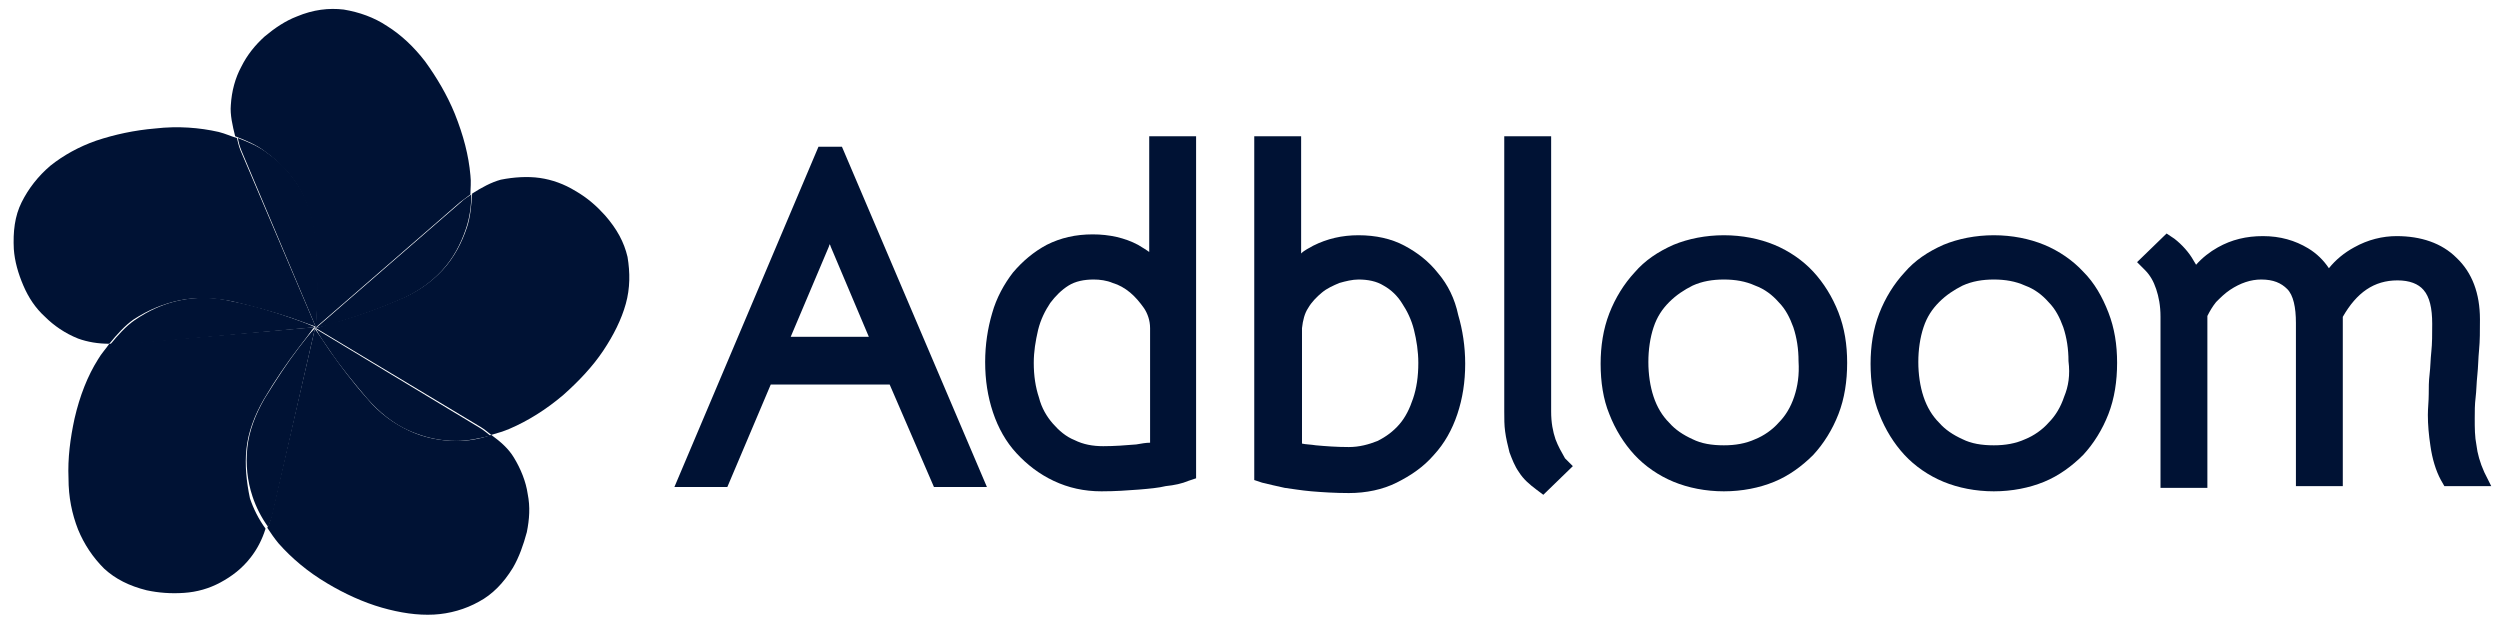
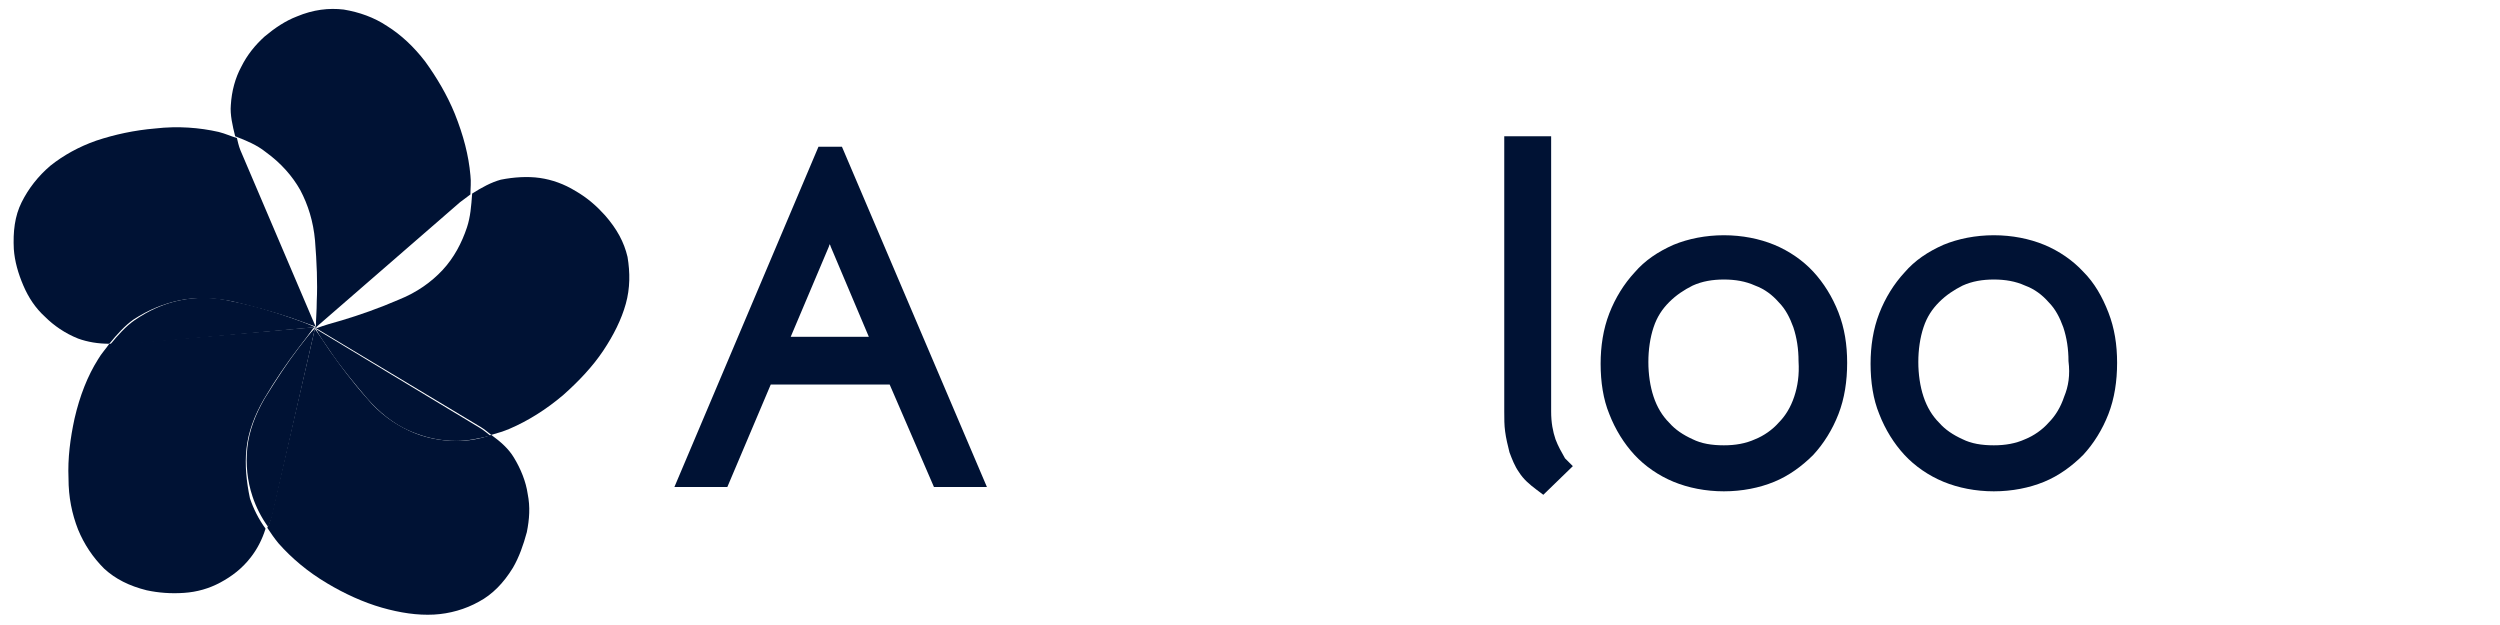
<svg xmlns="http://www.w3.org/2000/svg" width="144" height="36" viewBox="0 0 144 36" fill="none">
  <g id="vector">
    <g id="Group">
      <path id="Vector" d="M14.196 25.85C14.296 24.9 14.646 23.95 15.196 23C15.846 21.9 16.496 20.95 17.146 20.1C17.496 19.65 17.796 19.25 18.046 18.9H18.096V18.85L7.046 19.8C6.796 19.8 6.546 19.8 6.296 19.8C6.096 20.1 5.846 20.35 5.646 20.7C5.046 21.65 4.596 22.8 4.296 24.1C4.046 25.25 3.896 26.4 3.946 27.55C3.946 28.65 4.146 29.6 4.496 30.5C4.846 31.35 5.346 32.1 5.996 32.75C6.646 33.35 7.446 33.75 8.446 34C9.146 34.15 9.846 34.2 10.596 34.15C11.346 34.1 12.046 33.9 12.696 33.55C13.346 33.2 13.946 32.75 14.446 32.1C14.796 31.65 15.096 31.1 15.296 30.45C14.896 29.9 14.596 29.3 14.396 28.7C14.196 27.75 14.096 26.8 14.196 25.85Z" fill="#001234" />
      <path id="Vector_2" d="M26.296 25.4C25.346 25.4 24.395 25.2 23.546 24.8C22.695 24.4 21.846 23.8 21.145 22.95C20.296 22 19.596 21.05 18.995 20.2C18.695 19.75 18.395 19.3 18.145 18.95L18.195 18.9H18.145L15.646 29.7C15.595 29.95 15.495 30.2 15.396 30.4C15.595 30.7 15.796 31 16.046 31.3C16.796 32.15 17.745 32.95 18.846 33.6C19.846 34.2 20.945 34.7 21.995 35C23.046 35.3 24.046 35.45 24.995 35.4C25.895 35.35 26.796 35.1 27.596 34.65C28.346 34.25 28.995 33.6 29.546 32.7C29.895 32.1 30.145 31.4 30.346 30.65C30.495 29.9 30.546 29.2 30.395 28.45C30.296 27.75 29.995 27 29.596 26.35C29.296 25.85 28.846 25.45 28.296 25.05C27.596 25.3 26.945 25.4 26.296 25.4Z" fill="#001234" />
      <path id="Vector_3" d="M18.145 18.9C17.846 19.2 17.546 19.6 17.195 20.05C16.546 20.9 15.896 21.9 15.245 22.95C14.695 23.9 14.345 24.85 14.245 25.8C14.146 26.75 14.245 27.7 14.546 28.6C14.745 29.2 15.046 29.8 15.445 30.35C15.546 30.1 15.646 29.9 15.695 29.65L18.145 18.9Z" fill="#001234" />
      <path id="Vector_4" d="M34.846 12.4C34.396 11.9 33.846 11.4 33.146 11C32.496 10.6 31.796 10.35 31.096 10.25C30.396 10.15 29.596 10.2 28.846 10.35C28.296 10.5 27.746 10.8 27.196 11.15C27.146 11.85 27.096 12.5 26.896 13.1C26.596 14 26.146 14.85 25.496 15.55C24.846 16.25 23.996 16.85 22.996 17.25C21.846 17.75 20.696 18.15 19.696 18.45C19.146 18.6 18.646 18.75 18.246 18.9V18.85L18.196 18.9L27.696 24.6C27.946 24.75 28.096 24.9 28.296 25.05C28.646 24.95 28.996 24.85 29.346 24.7C30.396 24.25 31.446 23.6 32.446 22.75C33.346 21.95 34.146 21.1 34.746 20.2C35.346 19.3 35.796 18.4 36.046 17.5C36.296 16.6 36.296 15.7 36.146 14.8C35.946 13.95 35.546 13.2 34.846 12.4Z" fill="#001234" />
      <path id="Vector_5" d="M18.196 18.95C18.396 19.35 18.696 19.75 18.996 20.2C19.596 21.1 20.346 22 21.146 22.95C21.846 23.75 22.646 24.4 23.546 24.8C24.446 25.2 25.346 25.4 26.296 25.4C26.946 25.4 27.596 25.25 28.246 25.1C28.046 24.95 27.896 24.8 27.646 24.65L18.196 18.95Z" fill="#001234" />
      <path id="Vector_6" d="M17.296 10.95C17.745 11.8 18.046 12.75 18.145 13.85C18.245 15.1 18.296 16.3 18.245 17.35C18.245 17.9 18.195 18.4 18.195 18.85H18.145V18.9L26.495 11.65C26.695 11.5 26.895 11.35 27.096 11.2C27.096 10.85 27.145 10.5 27.096 10.1C26.995 8.95 26.695 7.8 26.195 6.55C25.745 5.45 25.145 4.45 24.495 3.55C23.846 2.7 23.096 2 22.296 1.5C21.546 1 20.695 0.7 19.796 0.55C18.945 0.45 18.046 0.55 17.096 0.95C16.445 1.2 15.845 1.6 15.245 2.1C14.695 2.6 14.245 3.15 13.896 3.85C13.546 4.5 13.345 5.25 13.296 6.05C13.245 6.6 13.396 7.25 13.546 7.85C14.195 8.1 14.796 8.35 15.296 8.75C16.195 9.4 16.846 10.15 17.296 10.95Z" fill="#001234" />
-       <path id="Vector_7" d="M18.196 18.9C18.646 18.8 19.096 18.7 19.646 18.5C20.646 18.2 21.796 17.8 22.946 17.3C23.946 16.9 24.796 16.3 25.446 15.6C26.096 14.9 26.546 14.05 26.846 13.15C27.046 12.55 27.146 11.9 27.146 11.2C26.946 11.35 26.746 11.45 26.546 11.65L18.196 18.9Z" fill="#001234" />
      <path id="Vector_8" d="M10.346 17.3C11.296 17.1 12.296 17.15 13.346 17.35C14.596 17.65 15.696 17.95 16.746 18.3C17.296 18.5 17.746 18.65 18.146 18.8V18.85H18.196L13.846 8.65C13.746 8.4 13.696 8.15 13.646 7.95C13.296 7.85 12.996 7.7 12.596 7.6C11.496 7.35 10.246 7.25 8.946 7.4C7.746 7.5 6.596 7.75 5.546 8.1C4.546 8.45 3.646 8.95 2.896 9.55C2.196 10.15 1.646 10.85 1.246 11.65C0.846 12.45 0.746 13.35 0.796 14.35C0.846 15.05 1.046 15.75 1.346 16.45C1.646 17.15 2.046 17.75 2.596 18.25C3.096 18.75 3.746 19.2 4.496 19.5C5.046 19.7 5.646 19.8 6.296 19.8C6.746 19.25 7.196 18.75 7.696 18.4C8.546 17.85 9.396 17.5 10.346 17.3Z" fill="#001234" />
      <path id="Vector_9" d="M18.145 18.85C17.745 18.65 17.296 18.5 16.745 18.3C15.745 17.95 14.595 17.6 13.345 17.35C12.296 17.1 11.296 17.1 10.345 17.3C9.395 17.5 8.545 17.9 7.745 18.45C7.245 18.8 6.795 19.3 6.345 19.85C6.595 19.85 6.845 19.9 7.095 19.85L18.145 18.85Z" fill="#001234" />
-       <path id="Vector_10" d="M18.196 18.85C18.246 18.4 18.246 17.9 18.296 17.35C18.346 16.3 18.296 15.1 18.196 13.85C18.096 12.75 17.796 11.8 17.346 10.95C16.846 10.1 16.246 9.4 15.446 8.85C14.946 8.45 14.346 8.2 13.696 7.95C13.746 8.2 13.796 8.4 13.896 8.65L18.196 18.85Z" fill="#001234" />
    </g>
    <g id="Group_2">
      <path id="Vector_11" d="M47.145 8.45L38.846 28.05H41.895L44.395 22.15H51.245L53.795 28.05H56.846L48.495 8.45H47.145ZM45.545 19.4L47.745 14.2C47.745 14.15 47.795 14.1 47.795 14.05C47.795 14.1 47.846 14.15 47.846 14.2L50.045 19.4H45.545Z" fill="#001234" />
-       <path id="Vector_12" d="M82.845 15.75C82.295 15.05 81.645 14.55 80.895 14.15C80.145 13.75 79.245 13.55 78.245 13.55C77.295 13.55 76.445 13.75 75.645 14.15C75.395 14.3 75.145 14.4 74.945 14.6V7.85H72.245V27.65L72.695 27.8C73.095 27.9 73.545 28 73.995 28.1C74.395 28.15 74.945 28.25 75.545 28.3C76.145 28.35 76.895 28.4 77.695 28.4C78.695 28.4 79.645 28.2 80.445 27.8C81.245 27.4 81.995 26.9 82.595 26.2C83.195 25.55 83.645 24.75 83.945 23.85C84.245 22.95 84.395 22 84.395 20.95C84.395 19.95 84.245 19 83.995 18.15C83.795 17.2 83.395 16.4 82.845 15.75ZM81.395 22.95C81.195 23.55 80.945 24.05 80.595 24.45C80.245 24.85 79.845 25.15 79.345 25.4C78.845 25.6 78.295 25.75 77.695 25.75C76.995 25.75 76.345 25.7 75.795 25.65C75.495 25.6 75.195 25.6 74.995 25.55V18.9C75.045 18.45 75.145 18.05 75.345 17.75C75.545 17.4 75.845 17.1 76.145 16.85C76.445 16.6 76.795 16.45 77.145 16.3C77.495 16.2 77.895 16.1 78.245 16.1C78.795 16.1 79.295 16.2 79.695 16.45C80.145 16.7 80.495 17.05 80.745 17.45C81.045 17.9 81.295 18.4 81.445 19C81.595 19.6 81.695 20.25 81.695 20.9C81.695 21.7 81.595 22.35 81.395 22.95Z" fill="#001234" />
-       <path id="Vector_13" d="M66.245 14.55C66.045 14.4 65.795 14.25 65.545 14.1C64.795 13.7 63.895 13.5 62.945 13.5C61.945 13.5 61.095 13.7 60.295 14.1C59.545 14.5 58.895 15.05 58.345 15.7C57.845 16.35 57.395 17.15 57.145 18.05C56.895 18.9 56.745 19.85 56.745 20.85C56.745 21.9 56.895 22.85 57.195 23.75C57.495 24.65 57.945 25.45 58.545 26.1C59.145 26.75 59.845 27.3 60.695 27.7C61.545 28.1 62.445 28.3 63.445 28.3C64.245 28.3 64.945 28.25 65.595 28.2C66.195 28.15 66.745 28.1 67.145 28C67.645 27.95 68.095 27.85 68.445 27.7L68.895 27.55V7.85H66.195V14.55H66.245ZM66.245 25.5C65.995 25.5 65.745 25.55 65.445 25.6C64.845 25.65 64.195 25.7 63.545 25.7C62.945 25.7 62.395 25.6 61.895 25.35C61.395 25.15 60.995 24.8 60.645 24.4C60.295 24 59.995 23.5 59.845 22.9C59.645 22.3 59.545 21.65 59.545 20.9C59.545 20.25 59.645 19.65 59.795 19C59.945 18.4 60.195 17.9 60.495 17.45C60.795 17.05 61.145 16.7 61.545 16.45C61.945 16.2 62.445 16.1 62.995 16.1C63.345 16.1 63.745 16.15 64.095 16.3C64.445 16.4 64.795 16.6 65.095 16.85C65.395 17.1 65.645 17.4 65.895 17.75C66.095 18.05 66.245 18.45 66.245 18.9V25.5Z" fill="#001234" />
      <path id="Vector_14" d="M89.596 25.3C89.445 24.85 89.346 24.35 89.346 23.7V7.85H86.645V23.7C86.645 24.1 86.645 24.5 86.695 24.85C86.746 25.25 86.846 25.65 86.945 26.05C87.096 26.45 87.246 26.85 87.496 27.2C87.746 27.6 88.096 27.9 88.496 28.2L88.895 28.5L90.596 26.85L90.145 26.4C89.945 26.05 89.746 25.7 89.596 25.3Z" fill="#001234" />
      <path id="Vector_15" d="M104.446 15.65C103.846 15 103.046 14.45 102.196 14.1C101.346 13.75 100.346 13.55 99.296 13.55C98.246 13.55 97.246 13.75 96.396 14.1C95.496 14.5 94.746 15 94.146 15.7C93.546 16.35 93.046 17.15 92.696 18.05C92.346 18.95 92.196 19.95 92.196 20.95C92.196 22 92.346 23 92.696 23.85C93.046 24.75 93.546 25.55 94.146 26.2C94.746 26.85 95.546 27.4 96.396 27.75C97.246 28.1 98.246 28.3 99.296 28.3C100.346 28.3 101.346 28.1 102.196 27.75C103.046 27.4 103.796 26.85 104.446 26.2C105.046 25.55 105.546 24.75 105.896 23.85C106.246 22.95 106.396 21.95 106.396 20.9C106.396 19.85 106.246 18.9 105.896 18C105.546 17.1 105.046 16.3 104.446 15.65ZM103.346 22.85C103.146 23.45 102.846 23.95 102.446 24.35C102.096 24.75 101.596 25.1 101.096 25.3C100.546 25.55 99.946 25.65 99.296 25.65C98.596 25.65 97.996 25.55 97.496 25.3C96.946 25.05 96.496 24.75 96.146 24.35C95.746 23.95 95.446 23.45 95.246 22.85C95.046 22.25 94.946 21.55 94.946 20.85C94.946 20.15 95.046 19.45 95.246 18.85C95.446 18.25 95.746 17.8 96.146 17.4C96.546 17 96.996 16.7 97.496 16.45C98.046 16.2 98.646 16.1 99.296 16.1C99.946 16.1 100.546 16.2 101.096 16.45C101.646 16.65 102.096 17 102.446 17.4C102.846 17.8 103.096 18.3 103.296 18.85C103.496 19.45 103.596 20.1 103.596 20.8C103.646 21.6 103.546 22.25 103.346 22.85Z" fill="#001234" />
      <path id="Vector_16" d="M119.995 15.65C119.395 15 118.595 14.45 117.745 14.1C116.895 13.75 115.895 13.55 114.845 13.55C113.795 13.55 112.795 13.75 111.945 14.1C111.045 14.5 110.295 15 109.695 15.7C109.095 16.35 108.595 17.15 108.245 18.05C107.895 18.95 107.745 19.95 107.745 20.95C107.745 22 107.895 23 108.245 23.85C108.595 24.75 109.095 25.55 109.695 26.2C110.295 26.85 111.095 27.4 111.945 27.75C112.795 28.1 113.795 28.3 114.845 28.3C115.895 28.3 116.895 28.1 117.745 27.75C118.595 27.4 119.345 26.85 119.995 26.2C120.595 25.55 121.095 24.75 121.445 23.85C121.795 22.95 121.945 21.95 121.945 20.9C121.945 19.85 121.795 18.9 121.445 18C121.095 17.1 120.645 16.3 119.995 15.65ZM118.895 22.85C118.695 23.45 118.395 23.95 117.995 24.35C117.645 24.75 117.145 25.1 116.645 25.3C116.095 25.55 115.495 25.65 114.845 25.65C114.145 25.65 113.545 25.55 113.045 25.3C112.495 25.05 112.045 24.75 111.695 24.35C111.295 23.95 110.995 23.45 110.795 22.85C110.595 22.25 110.495 21.55 110.495 20.85C110.495 20.15 110.595 19.45 110.795 18.85C110.995 18.25 111.295 17.8 111.695 17.4C112.095 17 112.545 16.7 113.045 16.45C113.595 16.2 114.195 16.1 114.845 16.1C115.495 16.1 116.095 16.2 116.645 16.45C117.195 16.65 117.645 17 117.995 17.4C118.395 17.8 118.645 18.3 118.845 18.85C119.045 19.45 119.145 20.1 119.145 20.8C119.245 21.6 119.145 22.25 118.895 22.85Z" fill="#001234" />
-       <path id="Vector_17" d="M143.095 27.2C142.845 26.65 142.695 26.1 142.645 25.65C142.545 25.15 142.545 24.65 142.545 24.1C142.545 23.7 142.545 23.3 142.595 22.9C142.645 22.5 142.645 22.05 142.695 21.6C142.745 21.15 142.745 20.65 142.795 20.15C142.845 19.65 142.845 19.05 142.845 18.4C142.845 16.9 142.395 15.7 141.495 14.85C140.645 14 139.445 13.6 138.045 13.6C137.245 13.6 136.395 13.8 135.595 14.25C135.045 14.55 134.545 14.95 134.145 15.45C133.845 15 133.445 14.6 132.945 14.3C132.195 13.85 131.345 13.6 130.345 13.6C129.395 13.6 128.545 13.8 127.745 14.25C127.295 14.5 126.845 14.85 126.495 15.25C126.445 15.15 126.395 15.1 126.345 15C126.095 14.55 125.695 14.1 125.245 13.75L124.795 13.45L123.095 15.1L123.545 15.55C123.845 15.85 124.045 16.2 124.195 16.65C124.345 17.1 124.445 17.6 124.445 18.25V28.1H127.145V18.2C127.295 17.9 127.445 17.65 127.645 17.4C127.895 17.15 128.145 16.9 128.445 16.7C128.745 16.5 129.045 16.35 129.345 16.25C129.645 16.15 129.945 16.1 130.245 16.1C130.945 16.1 131.395 16.3 131.745 16.65C132.095 17 132.245 17.7 132.245 18.6V28H134.945V18.25C135.745 16.85 136.745 16.15 138.095 16.15C138.795 16.15 139.295 16.35 139.595 16.7C139.945 17.1 140.095 17.75 140.095 18.65C140.095 19.25 140.095 19.8 140.045 20.25C139.995 20.7 139.995 21.15 139.945 21.55C139.895 21.95 139.895 22.35 139.895 22.7C139.895 23.1 139.845 23.5 139.845 23.9C139.845 24.45 139.895 25.05 139.995 25.7C140.095 26.4 140.295 27.1 140.595 27.65L140.795 28H143.495L143.095 27.2Z" fill="#001234" />
    </g>
  </g>
</svg>